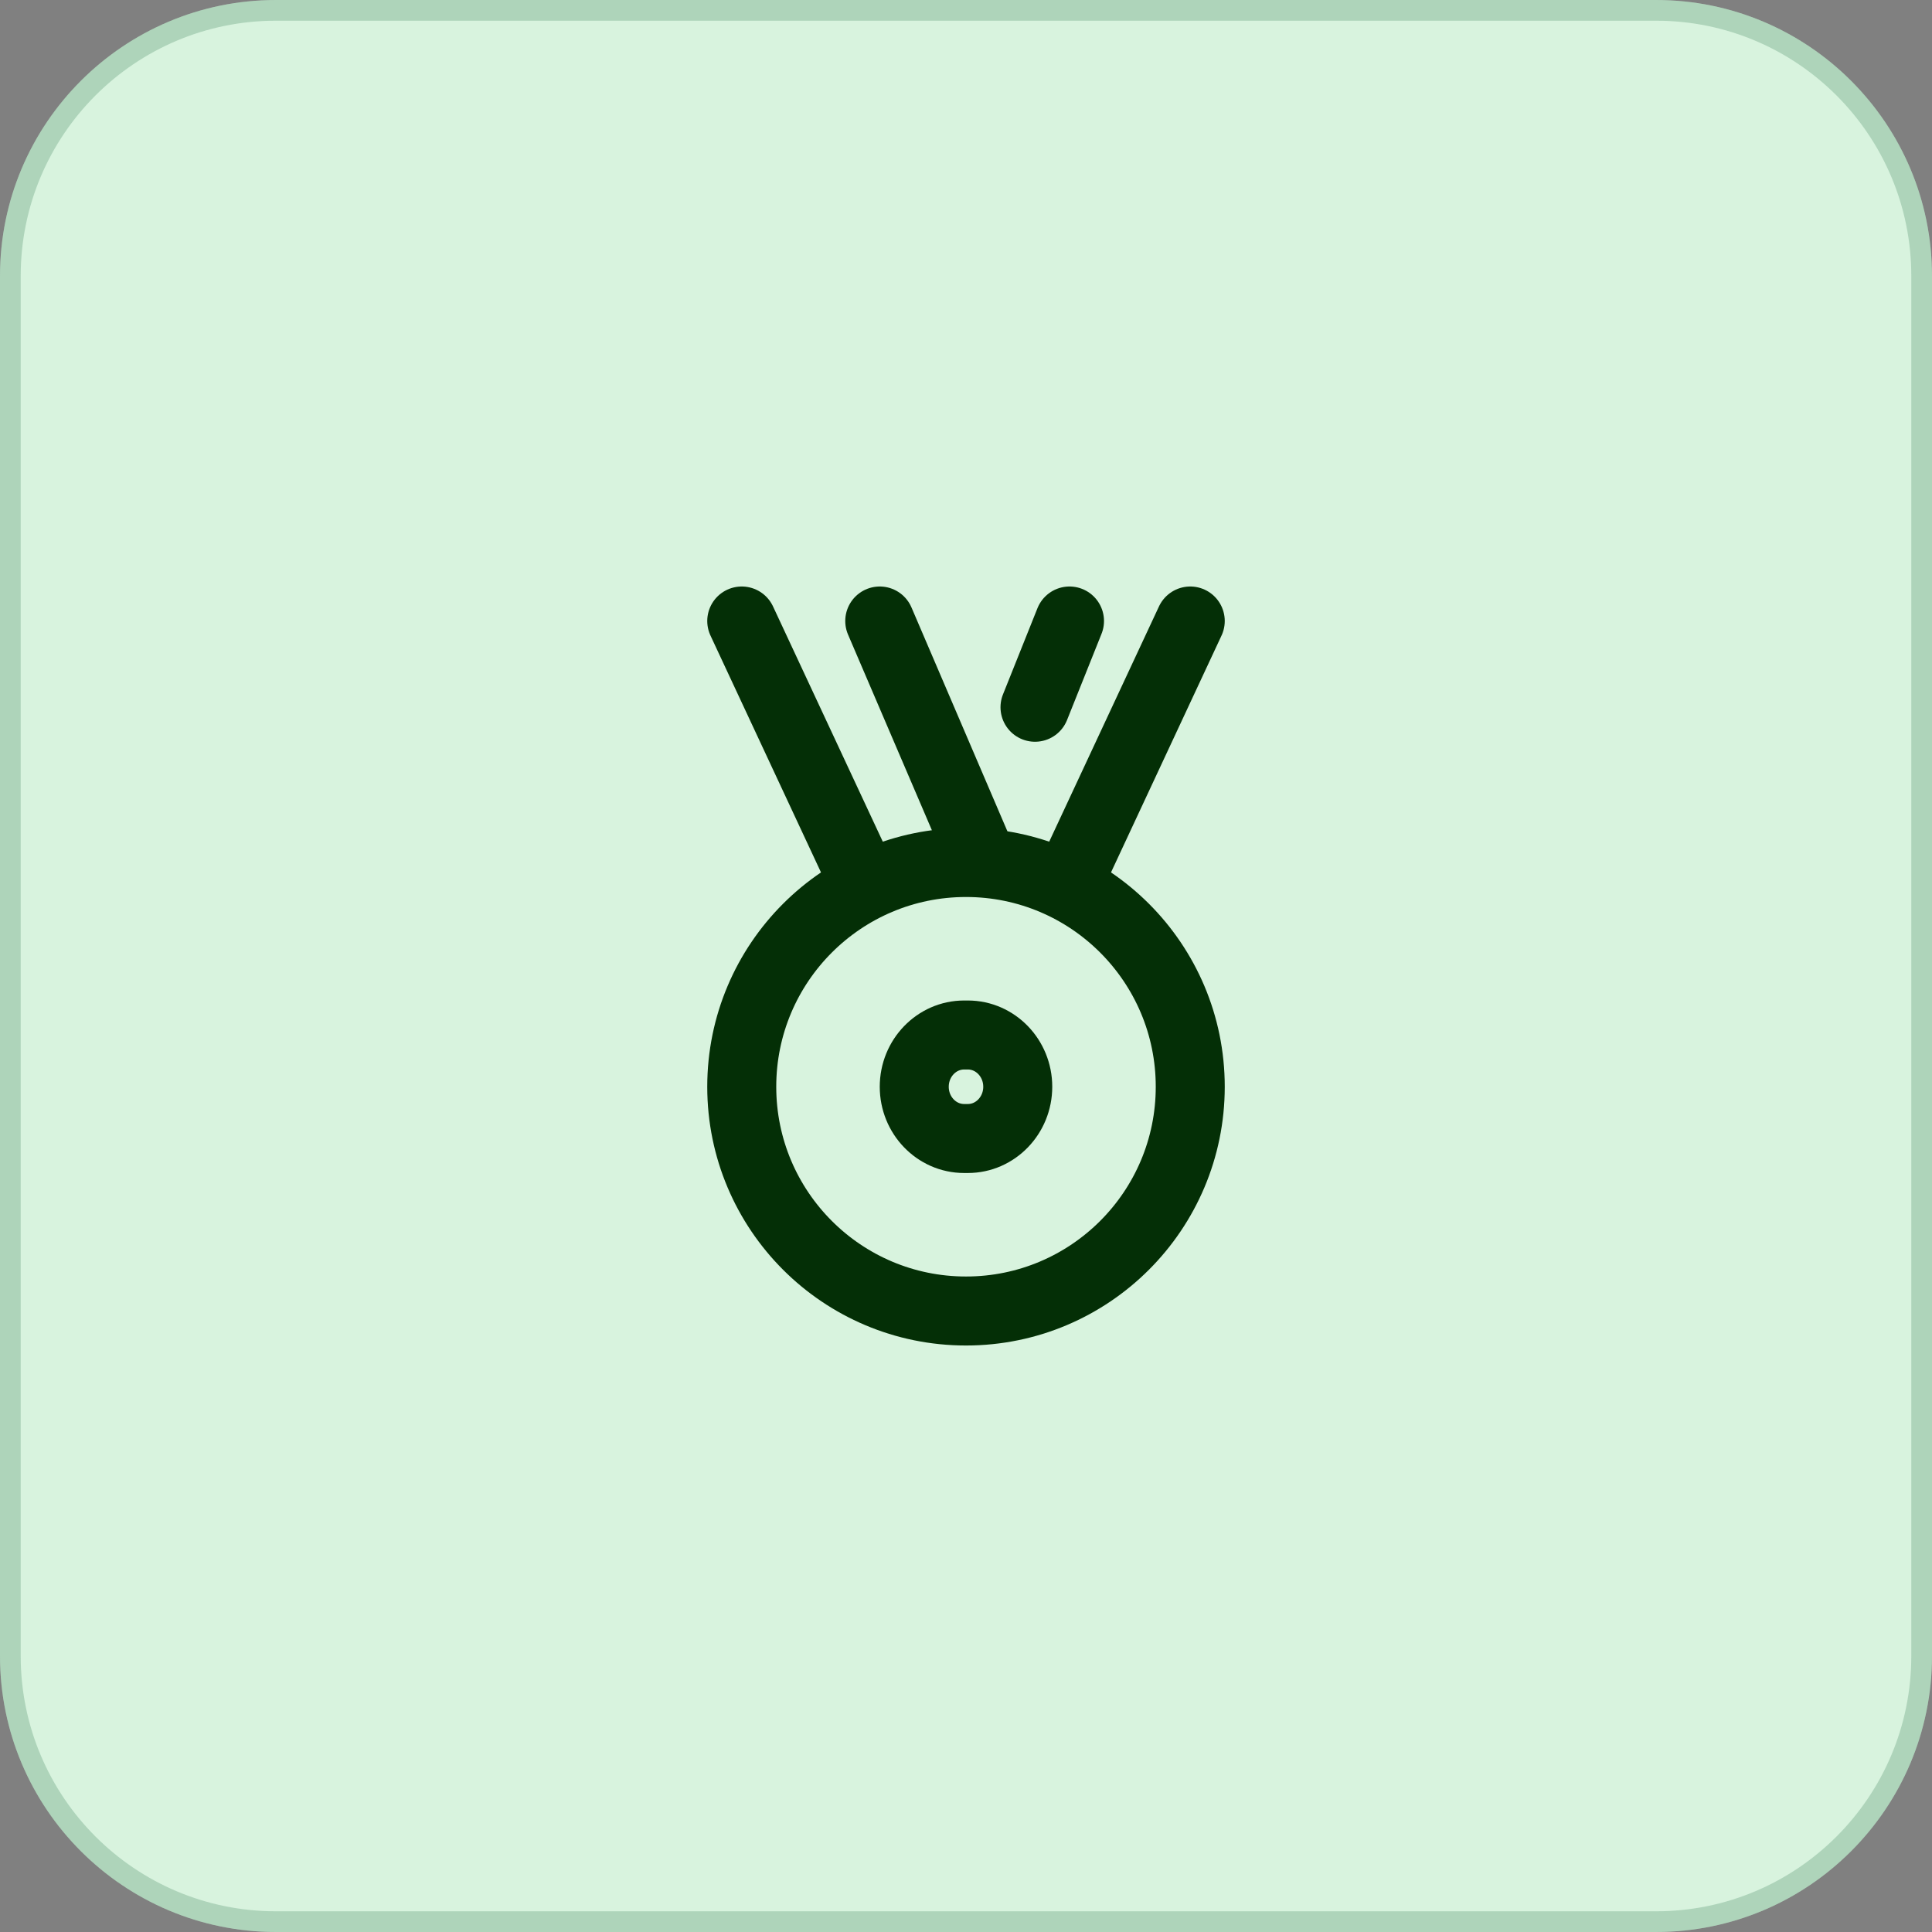
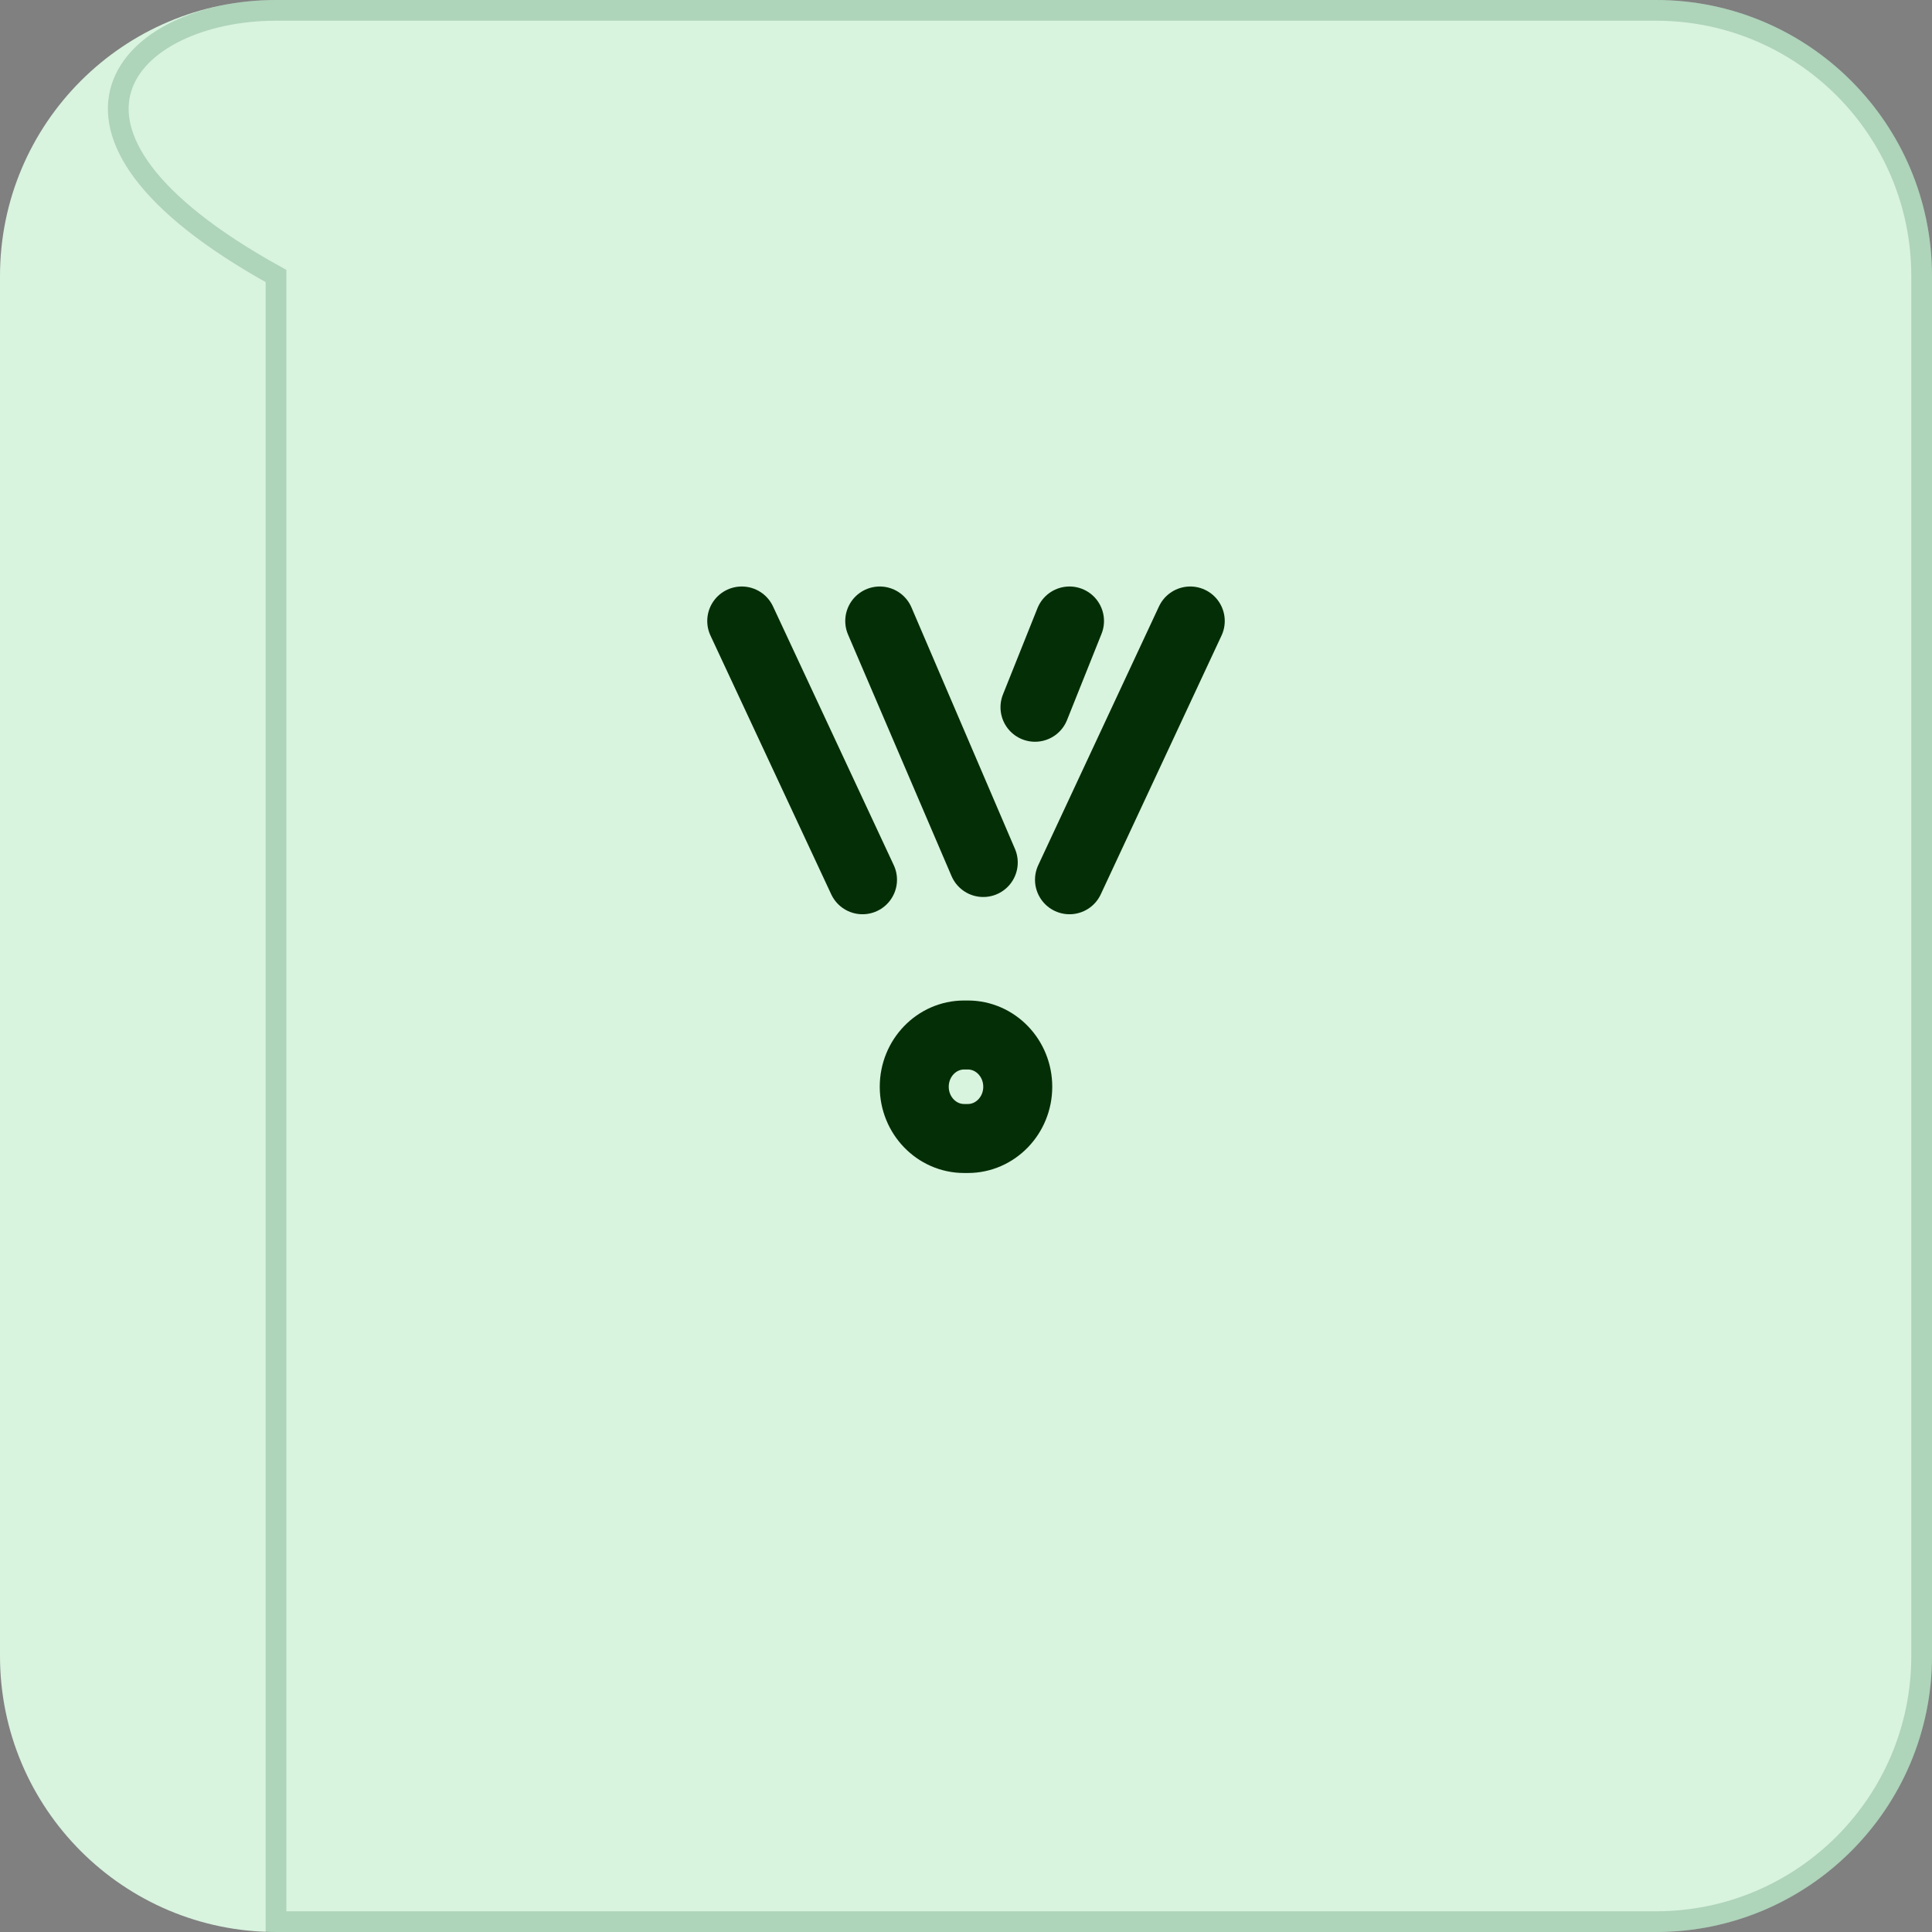
<svg xmlns="http://www.w3.org/2000/svg" width="56" height="56" viewBox="0 0 56 56" fill="none">
  <rect x="0" y="0" width="56" height="56" fill="#808080" stroke="none" />
  <path d="M0 8C0 3.582 3.582 0 8 0H48C52.418 0 56 3.582 56 8V48C56 52.418 52.418 56 48 56H8C3.582 56 0 52.418 0 48V8Z" fill="#D8F3DE" />
-   <path d="M8 0.3H48C52.253 0.3 55.7 3.747 55.7 8V48C55.7 52.253 52.253 55.7 48 55.7H8C3.747 55.7 0.3 52.253 0.3 48V8C0.3 3.747 3.747 0.3 8 0.3Z" stroke="#17653B" stroke-opacity="0.22" stroke-width="0.6" />
+   <path d="M8 0.3H48C52.253 0.3 55.7 3.747 55.7 8V48C55.7 52.253 52.253 55.7 48 55.7H8V8C0.3 3.747 3.747 0.3 8 0.3Z" stroke="#17653B" stroke-opacity="0.22" stroke-width="0.6" />
  <path d="M26.5 31.5C26.5 30.672 27.148 30 27.946 30H28.054C28.852 30 29.5 30.672 29.5 31.5C29.5 32.328 28.852 33 28.054 33H27.946C27.148 33 26.5 32.328 26.5 31.5Z" stroke="#042F06" stroke-width="2" />
-   <path d="M28 38C31.59 38 34.5 35.09 34.5 31.5C34.5 27.91 31.59 25 28 25C24.41 25 21.5 27.91 21.5 31.5C21.5 35.09 24.41 38 28 38Z" stroke="#042F06" stroke-width="2" />
  <path d="M25 25.5L21.5 18" stroke="#042F06" stroke-width="2" stroke-linecap="round" stroke-linejoin="round" />
  <path d="M31 25.5L34.5 18" stroke="#042F06" stroke-width="2" stroke-linecap="round" stroke-linejoin="round" />
  <path d="M31 18L30 20.5" stroke="#042F06" stroke-width="2" stroke-linecap="round" stroke-linejoin="round" />
  <path d="M28.5 25L25.5 18" stroke="#042F06" stroke-width="2" stroke-linecap="round" stroke-linejoin="round" />
</svg>